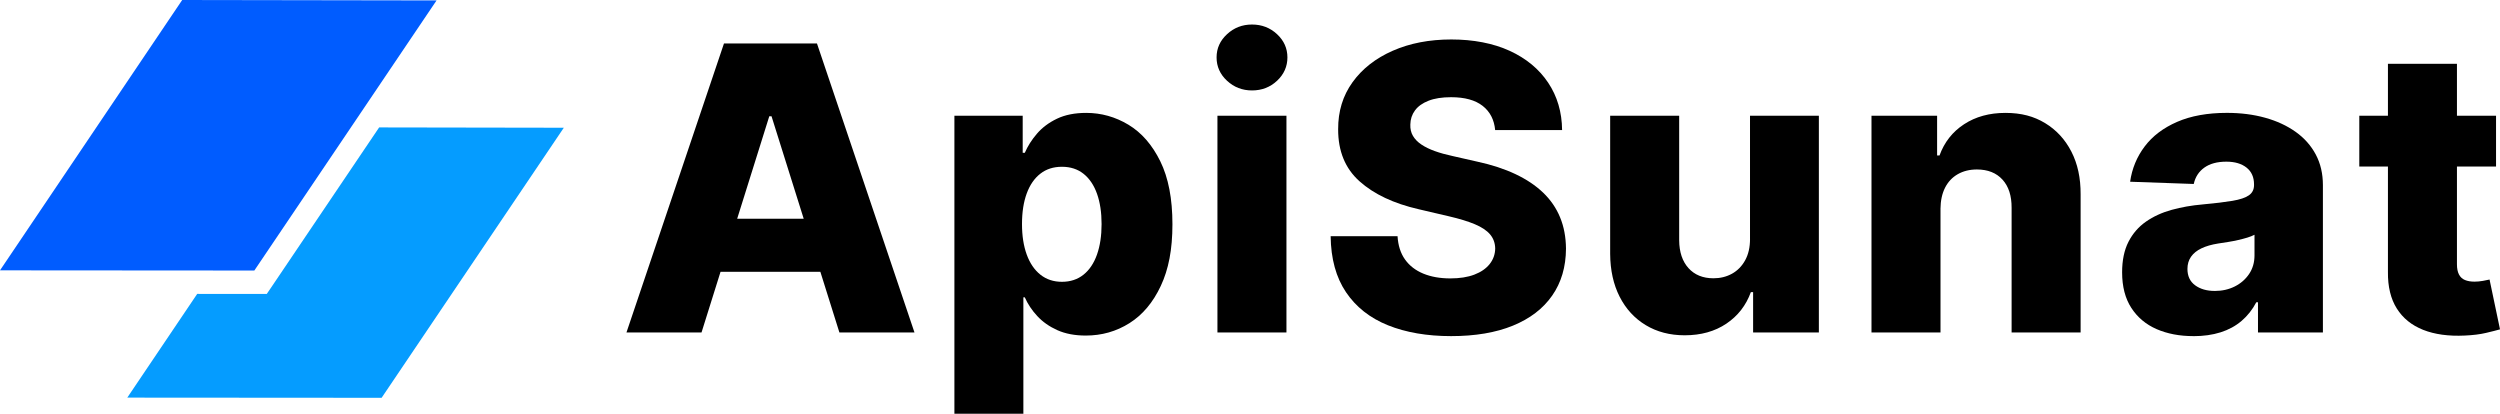
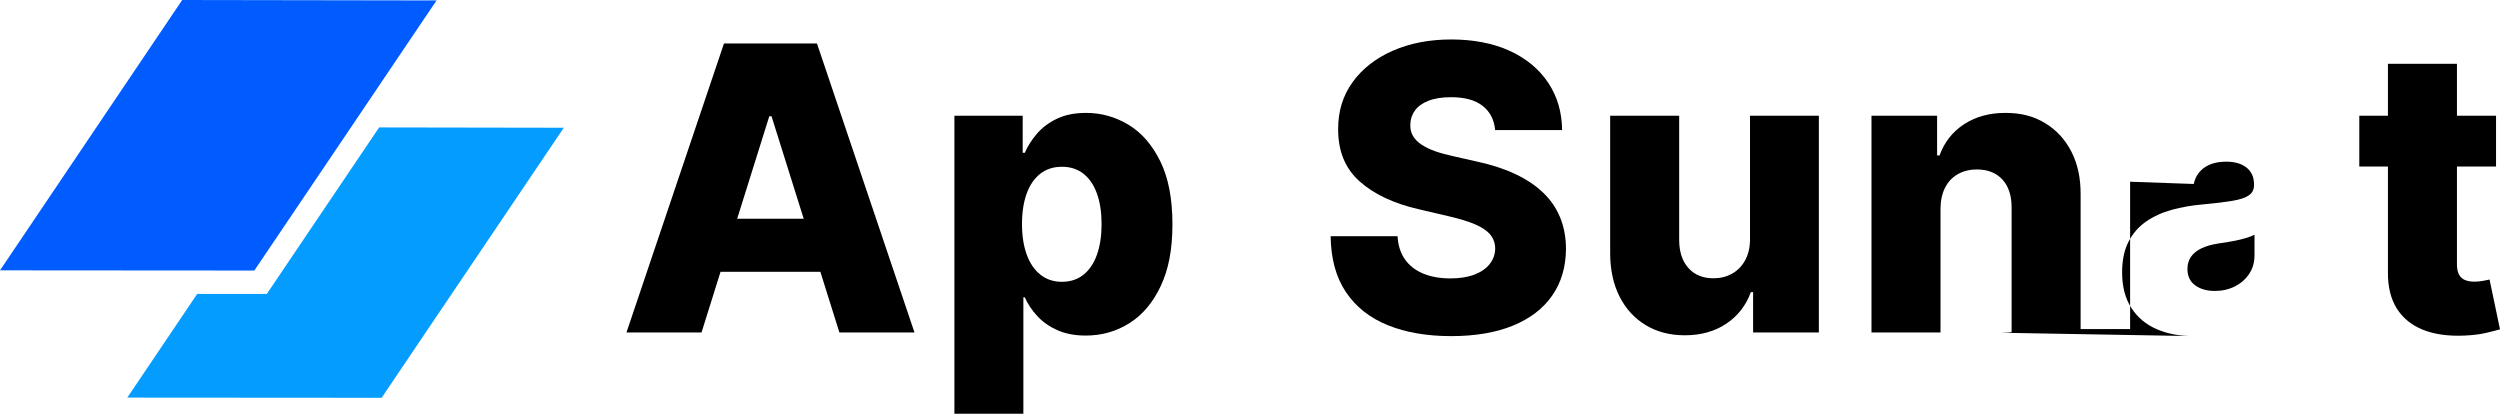
<svg xmlns="http://www.w3.org/2000/svg" id="Capa_2" data-name="Capa 2" viewBox="0 0 1112.11 184.05">
  <defs>
    <style>
      .cls-1 {
        fill: #000;
      }

      .cls-1, .cls-2, .cls-3 {
        stroke-width: 0px;
      }

      .cls-2 {
        fill: #005cff;
      }

      .cls-3 {
        fill: #059cff;
      }
    </style>
  </defs>
  <g id="Capa_1-2" data-name="Capa 1">
    <g>
      <path class="cls-1" d="M363.43,19.33h-41.37l-43.38,128.56h33.39l8.46-26.99h44.4l8.47,26.99h33.4l-43.38-128.56ZM327.93,97.29l14.28-45.57h1l14.31,45.57h-29.59Z" />
      <path class="cls-1" d="M424.56,184.05V51.47h30.38v16.51h.94c1.26-2.93,3.04-5.75,5.37-8.47,2.32-2.72,5.29-4.95,8.91-6.69,3.62-1.74,7.96-2.6,13.03-2.6,6.69,0,12.96,1.76,18.8,5.27,5.84,3.52,10.56,8.94,14.16,16.26,3.6,7.32,5.4,16.66,5.4,28s-1.73,20.07-5.18,27.43c-3.45,7.37-8.1,12.89-13.94,16.57-5.84,3.68-12.31,5.52-19.43,5.52-4.86,0-9.06-.8-12.62-2.39-3.56-1.59-6.54-3.68-8.95-6.28-2.41-2.59-4.26-5.38-5.56-8.35h-.63v51.79h-30.7ZM454.63,99.68c0,5.19.7,9.71,2.1,13.56,1.4,3.85,3.43,6.83,6.09,8.95,2.66,2.11,5.85,3.17,9.57,3.17s6.97-1.06,9.6-3.17c2.64-2.11,4.63-5.09,6-8.95,1.36-3.85,2.04-8.37,2.04-13.56s-.68-9.69-2.04-13.5c-1.36-3.81-3.35-6.76-5.96-8.85-2.62-2.09-5.83-3.14-9.64-3.14s-6.97,1.03-9.6,3.08c-2.64,2.05-4.66,4.98-6.06,8.79-1.4,3.81-2.1,8.35-2.1,13.62Z" />
-       <path class="cls-1" d="M556.95,40.23c-4.31,0-8.01-1.43-11.11-4.3-3.1-2.87-4.65-6.33-4.65-10.39s1.55-7.46,4.65-10.33c3.1-2.87,6.8-4.3,11.11-4.3s8.07,1.43,11.14,4.3c3.08,2.87,4.61,6.31,4.61,10.33s-1.54,7.52-4.61,10.39c-3.08,2.87-6.79,4.3-11.14,4.3ZM541.57,147.89V51.47h30.7v96.42h-30.7Z" />
      <path class="cls-1" d="M665.11,57.87c-.42-4.6-2.27-8.19-5.56-10.77-3.29-2.57-7.96-3.86-14.03-3.86-4.02,0-7.37.52-10.04,1.57-2.68,1.05-4.69,2.48-6.03,4.3-1.34,1.82-2.03,3.9-2.07,6.25-.08,1.93.3,3.62,1.16,5.08.86,1.47,2.11,2.75,3.77,3.86,1.65,1.11,3.65,2.08,5.99,2.92,2.34.84,4.98,1.57,7.91,2.2l11.05,2.51c6.36,1.38,11.98,3.22,16.86,5.52,4.87,2.3,8.98,5.04,12.3,8.22,3.33,3.18,5.85,6.84,7.56,10.99,1.72,4.14,2.59,8.79,2.64,13.94-.04,8.12-2.09,15.09-6.15,20.9-4.06,5.82-9.89,10.27-17.48,13.37-7.6,3.1-16.75,4.65-27.46,4.65s-20.13-1.61-28.12-4.83c-7.99-3.22-14.21-8.12-18.64-14.69-4.44-6.57-6.72-14.88-6.84-24.92h29.76c.25,4.14,1.36,7.6,3.33,10.36,1.97,2.76,4.68,4.86,8.13,6.28,3.45,1.42,7.46,2.13,12.02,2.13,4.18,0,7.75-.56,10.7-1.69,2.95-1.13,5.22-2.7,6.81-4.71,1.59-2.01,2.41-4.31,2.45-6.91-.04-2.43-.8-4.51-2.26-6.25-1.47-1.74-3.71-3.24-6.75-4.52-3.03-1.28-6.9-2.46-11.58-3.55l-13.43-3.14c-11.13-2.55-19.9-6.69-26.3-12.4-6.4-5.71-9.58-13.44-9.54-23.2-.04-7.95,2.09-14.92,6.4-20.9,4.31-5.98,10.27-10.65,17.89-14,7.62-3.35,16.3-5.02,26.05-5.02s18.61,1.68,25.96,5.05c7.34,3.37,13.05,8.09,17.11,14.16,4.06,6.07,6.13,13.1,6.21,21.09h-29.75Z" />
      <path class="cls-1" d="M778.48,106.27v-54.8h30.63v96.42h-29.25v-17.95h-1c-2.13,5.9-5.77,10.58-10.89,14.03-5.13,3.45-11.31,5.18-18.55,5.18-6.57,0-12.35-1.51-17.33-4.52-4.98-3.01-8.85-7.23-11.61-12.65-2.76-5.42-4.16-11.77-4.21-19.05v-61.46h30.7v55.43c.04,5.23,1.42,9.35,4.14,12.37,2.72,3.01,6.42,4.52,11.11,4.52,3.05,0,5.81-.68,8.26-2.04,2.45-1.36,4.39-3.35,5.84-5.96,1.44-2.62,2.17-5.79,2.17-9.51Z" />
      <path class="cls-1" d="M863.22,92.9v54.99h-30.7V51.47h29.19v17.7h1.07c2.13-5.9,5.78-10.54,10.92-13.9,5.15-3.37,11.28-5.05,18.39-5.05s12.67,1.52,17.67,4.55c5,3.03,8.89,7.26,11.68,12.68,2.78,5.42,4.15,11.75,4.11,18.99v61.46h-30.7v-55.43c.04-5.36-1.31-9.54-4.05-12.56-2.74-3.01-6.54-4.52-11.39-4.52-3.22,0-6.06.7-8.51,2.1-2.45,1.4-4.33,3.4-5.65,6-1.32,2.6-2,5.73-2.04,9.42Z" />
-       <path class="cls-1" d="M975.71,149.52c-6.15,0-11.6-1.04-16.35-3.11-4.75-2.07-8.5-5.21-11.24-9.42-2.74-4.21-4.11-9.49-4.11-15.85,0-5.36.94-9.88,2.82-13.56,1.88-3.68,4.48-6.68,7.78-8.98,3.31-2.3,7.11-4.05,11.42-5.24,4.31-1.19,8.91-2,13.81-2.42,5.48-.5,9.9-1.04,13.25-1.6,3.35-.57,5.79-1.38,7.31-2.45,1.53-1.07,2.29-2.58,2.29-4.55v-.31c0-3.22-1.11-5.71-3.33-7.47-2.22-1.76-5.21-2.64-8.98-2.64-4.06,0-7.32.88-9.79,2.64-2.47,1.76-4.04,4.19-4.71,7.28l-28.31-1c.84-5.86,3-11.1,6.5-15.72,3.49-4.62,8.31-8.26,14.44-10.92,6.13-2.66,13.51-3.99,22.13-3.99,6.15,0,11.82.72,17.01,2.17,5.19,1.44,9.71,3.54,13.56,6.28,3.85,2.74,6.83,6.1,8.95,10.08,2.11,3.98,3.17,8.52,3.17,13.62v65.54h-28.88v-13.43h-.75c-1.72,3.26-3.9,6.03-6.56,8.29-2.66,2.26-5.78,3.96-9.35,5.08-3.58,1.13-7.61,1.7-12.08,1.7ZM985.19,129.43c3.31,0,6.29-.67,8.95-2.01,2.66-1.34,4.78-3.19,6.37-5.56,1.59-2.36,2.39-5.12,2.39-8.26v-9.17c-.88.46-1.94.88-3.17,1.26-1.24.38-2.58.73-4.05,1.07-1.47.34-2.97.63-4.52.88-1.55.25-3.03.48-4.46.69-2.89.46-5.35,1.17-7.38,2.13-2.03.96-3.58,2.21-4.65,3.74-1.07,1.53-1.6,3.34-1.6,5.43,0,3.18,1.14,5.61,3.42,7.28,2.28,1.67,5.18,2.51,8.69,2.51Z" />
+       <path class="cls-1" d="M975.71,149.52c-6.15,0-11.6-1.04-16.35-3.11-4.75-2.07-8.5-5.21-11.24-9.42-2.74-4.21-4.11-9.49-4.11-15.85,0-5.36.94-9.88,2.82-13.56,1.88-3.68,4.48-6.68,7.78-8.98,3.31-2.3,7.11-4.05,11.42-5.24,4.31-1.19,8.91-2,13.81-2.42,5.48-.5,9.9-1.04,13.25-1.6,3.35-.57,5.79-1.38,7.31-2.45,1.53-1.07,2.29-2.58,2.29-4.55v-.31c0-3.22-1.11-5.71-3.33-7.47-2.22-1.76-5.21-2.64-8.98-2.64-4.06,0-7.32.88-9.79,2.64-2.47,1.76-4.04,4.19-4.71,7.28l-28.31-1v65.54h-28.88v-13.43h-.75c-1.72,3.26-3.9,6.03-6.56,8.29-2.66,2.26-5.78,3.96-9.35,5.08-3.58,1.13-7.61,1.7-12.08,1.7ZM985.19,129.43c3.31,0,6.29-.67,8.95-2.01,2.66-1.34,4.78-3.19,6.37-5.56,1.59-2.36,2.39-5.12,2.39-8.26v-9.17c-.88.46-1.94.88-3.17,1.26-1.24.38-2.58.73-4.05,1.07-1.47.34-2.97.63-4.52.88-1.55.25-3.03.48-4.46.69-2.89.46-5.35,1.17-7.38,2.13-2.03.96-3.58,2.21-4.65,3.74-1.07,1.53-1.6,3.34-1.6,5.43,0,3.18,1.14,5.61,3.42,7.28,2.28,1.67,5.18,2.51,8.69,2.51Z" />
      <path class="cls-1" d="M1112.11,146.51c-1.46.42-3.53.94-6.18,1.57-2.65.63-5.82,1.03-9.51,1.19-7.2.34-13.36-.51-18.49-2.54-5.12-2.03-9.04-5.2-11.74-9.51-2.7-4.31-4.01-9.73-3.93-16.26v-46.89h-12.74v-22.6h12.74v-23.1h30.7v23.1h17.39v22.6h-17.39v43.5c0,1.88.3,3.4.91,4.55.6,1.16,1.5,1.97,2.67,2.45,1.17.48,2.58.72,4.21.72,1.17,0,2.42-.11,3.73-.34,1.32-.23,2.31-.43,2.98-.6l4.65,22.16Z" />
    </g>
    <g>
      <path class="cls-3" d="M250.82,56.81c-27.02,40.05-54.04,80.1-81.06,120.15-37.71-.03-75.43-.06-113.14-.08,10.37-15.38,20.73-30.76,31.1-46.14l25.41.02h5.54s3.11-4.59,3.11-4.59l40.53-60.08,6.35-9.41c27.39.04,54.77.09,82.16.14Z" />
      <path class="cls-2" d="M194.2.19c-12.7,18.82-25.39,37.65-38.09,56.47-14.32,21.23-28.64,42.45-42.97,63.68-6.14,0-12.26,0-18.4-.01-31.58-.03-63.16-.05-94.74-.07C27.02,80.17,54.03,40.08,81.05,0c37.72.06,75.43.12,113.15.19Z" />
    </g>
  </g>
</svg>